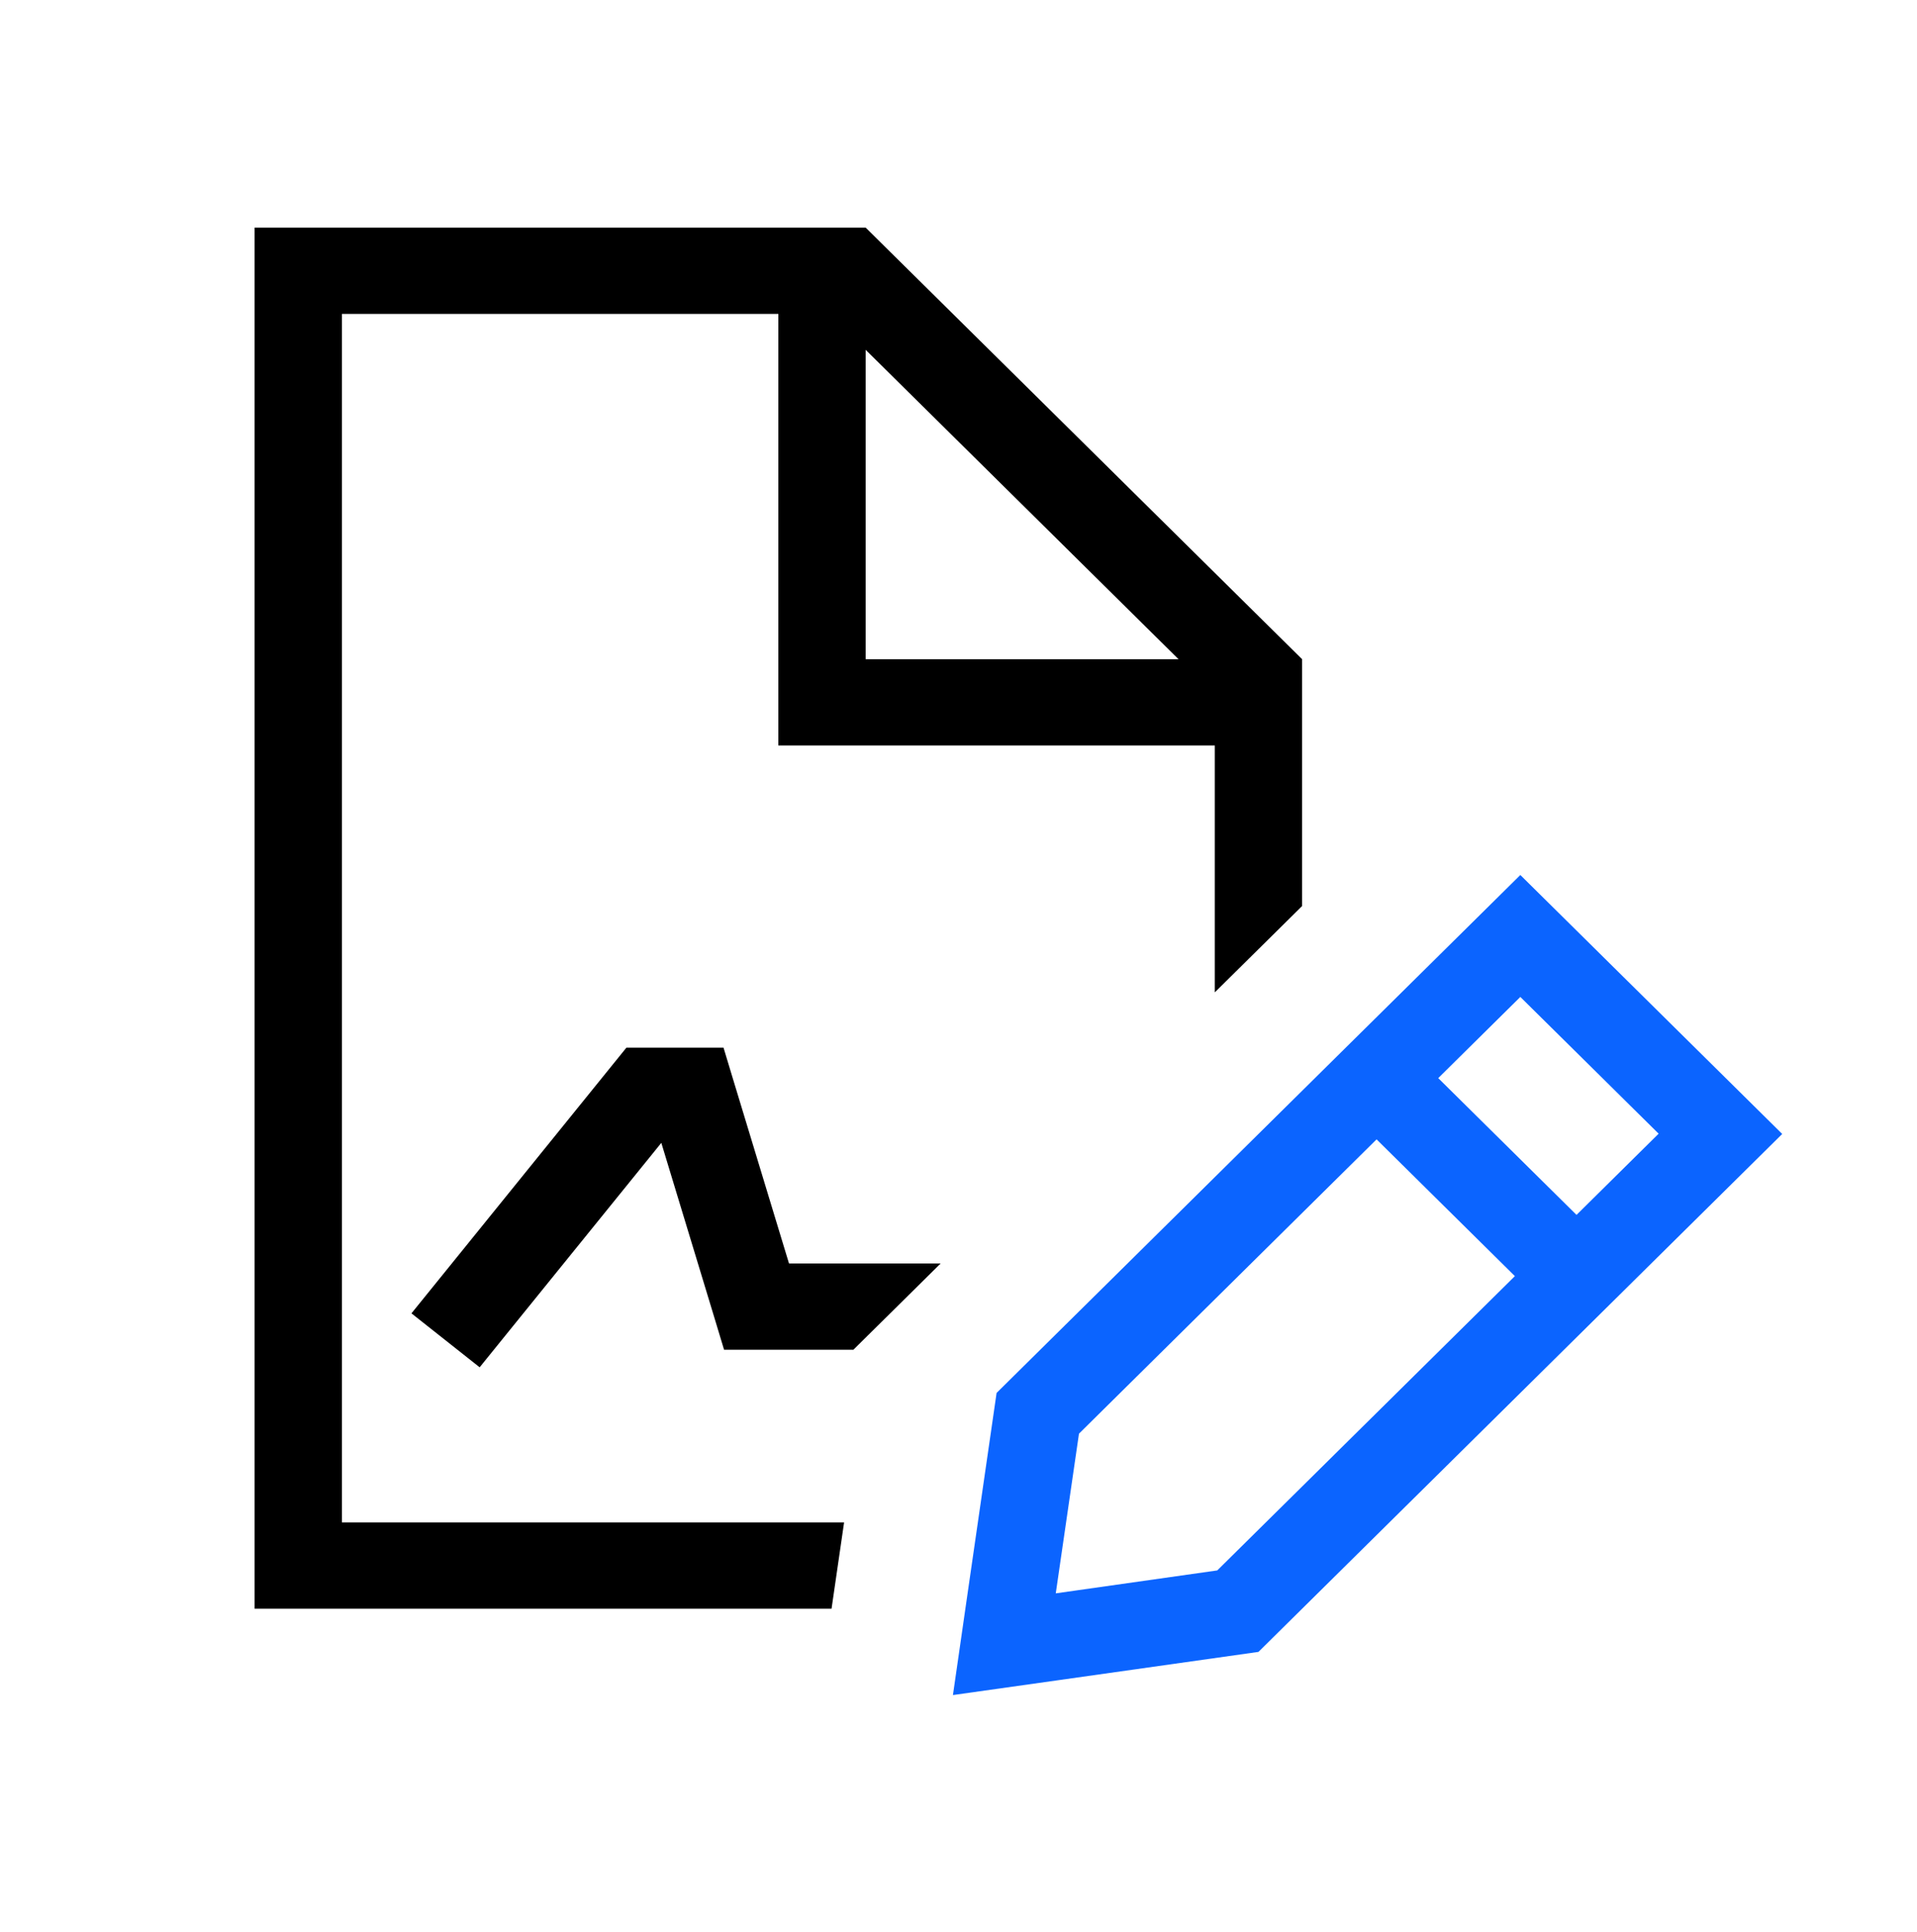
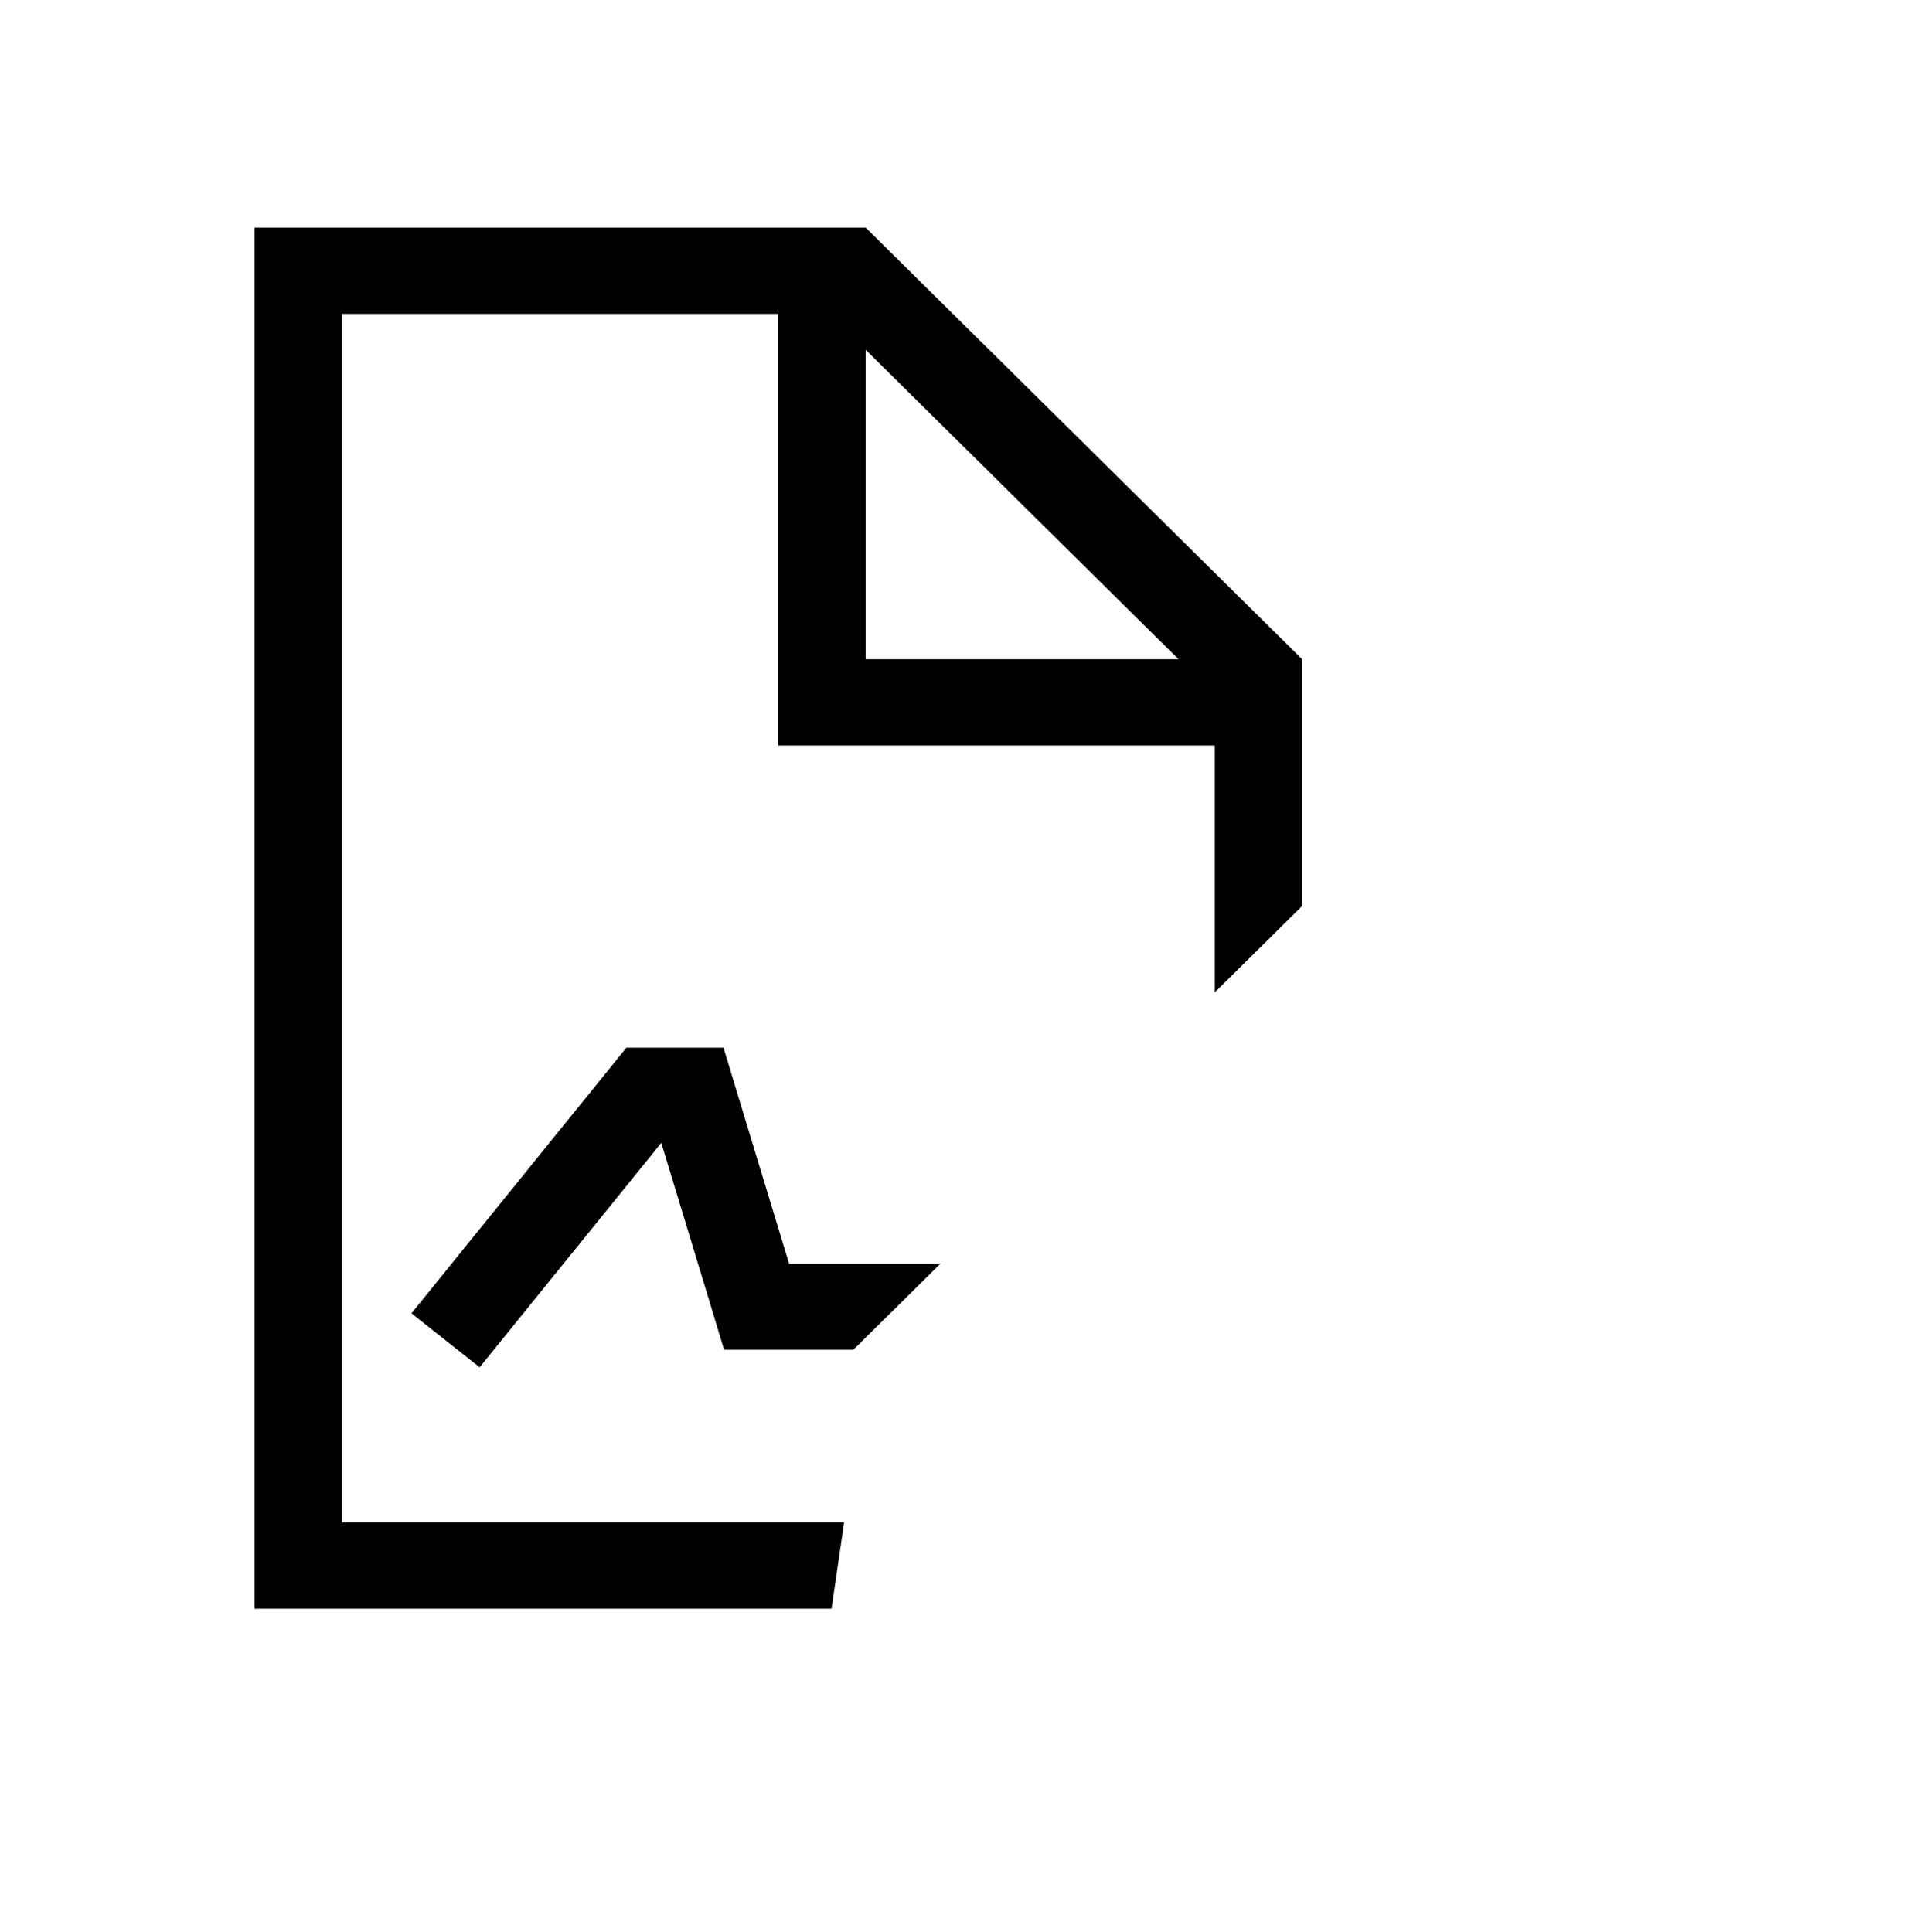
<svg xmlns="http://www.w3.org/2000/svg" width="128" height="129" viewBox="0 0 128 129">
  <g fill="none" transform="translate(0 .2)">
    <path fill="#000" d="M51.971,20.765 L22.829,20.765 L22.829,101.471 L56.361,101.471 L55.523,107.235 L17,107.235 L17,15 L57.8,15 L86.943,43.824 L86.943,60.307 L81.114,66.072 L81.114,49.588 L51.971,49.588 L51.971,20.765 Z M62.809,84.176 C59.166,87.779 57.217,89.707 56.98,89.941 L48.347,89.941 L47.727,87.888 L44.157,76.124 L33.848,88.86 L32.027,91.112 L27.473,87.509 L29.295,85.257 L40.952,70.846 L41.826,69.765 L48.31,69.765 L48.93,71.818 L52.682,84.176 L62.809,84.176 Z M78.692,43.824 L57.8,23.161 L57.8,43.824 L78.692,43.824 Z" />
-     <path fill="#0B64FF" fill-rule="evenodd" d="M101.514,58.235 L119,75.529 L84.029,110.118 C73.045,111.667 66.233,112.64 63.629,113 C63.993,110.424 64.976,103.686 66.543,92.824 L101.514,58.235 Z M91.915,75.89 L72.044,95.544 L70.495,106.208 L81.278,104.677 L101.15,85.023 L91.915,75.89 Z M101.514,66.378 L96.032,71.8 L105.266,80.934 L110.749,75.511 L101.514,66.378 Z" />
  </g>
</svg>